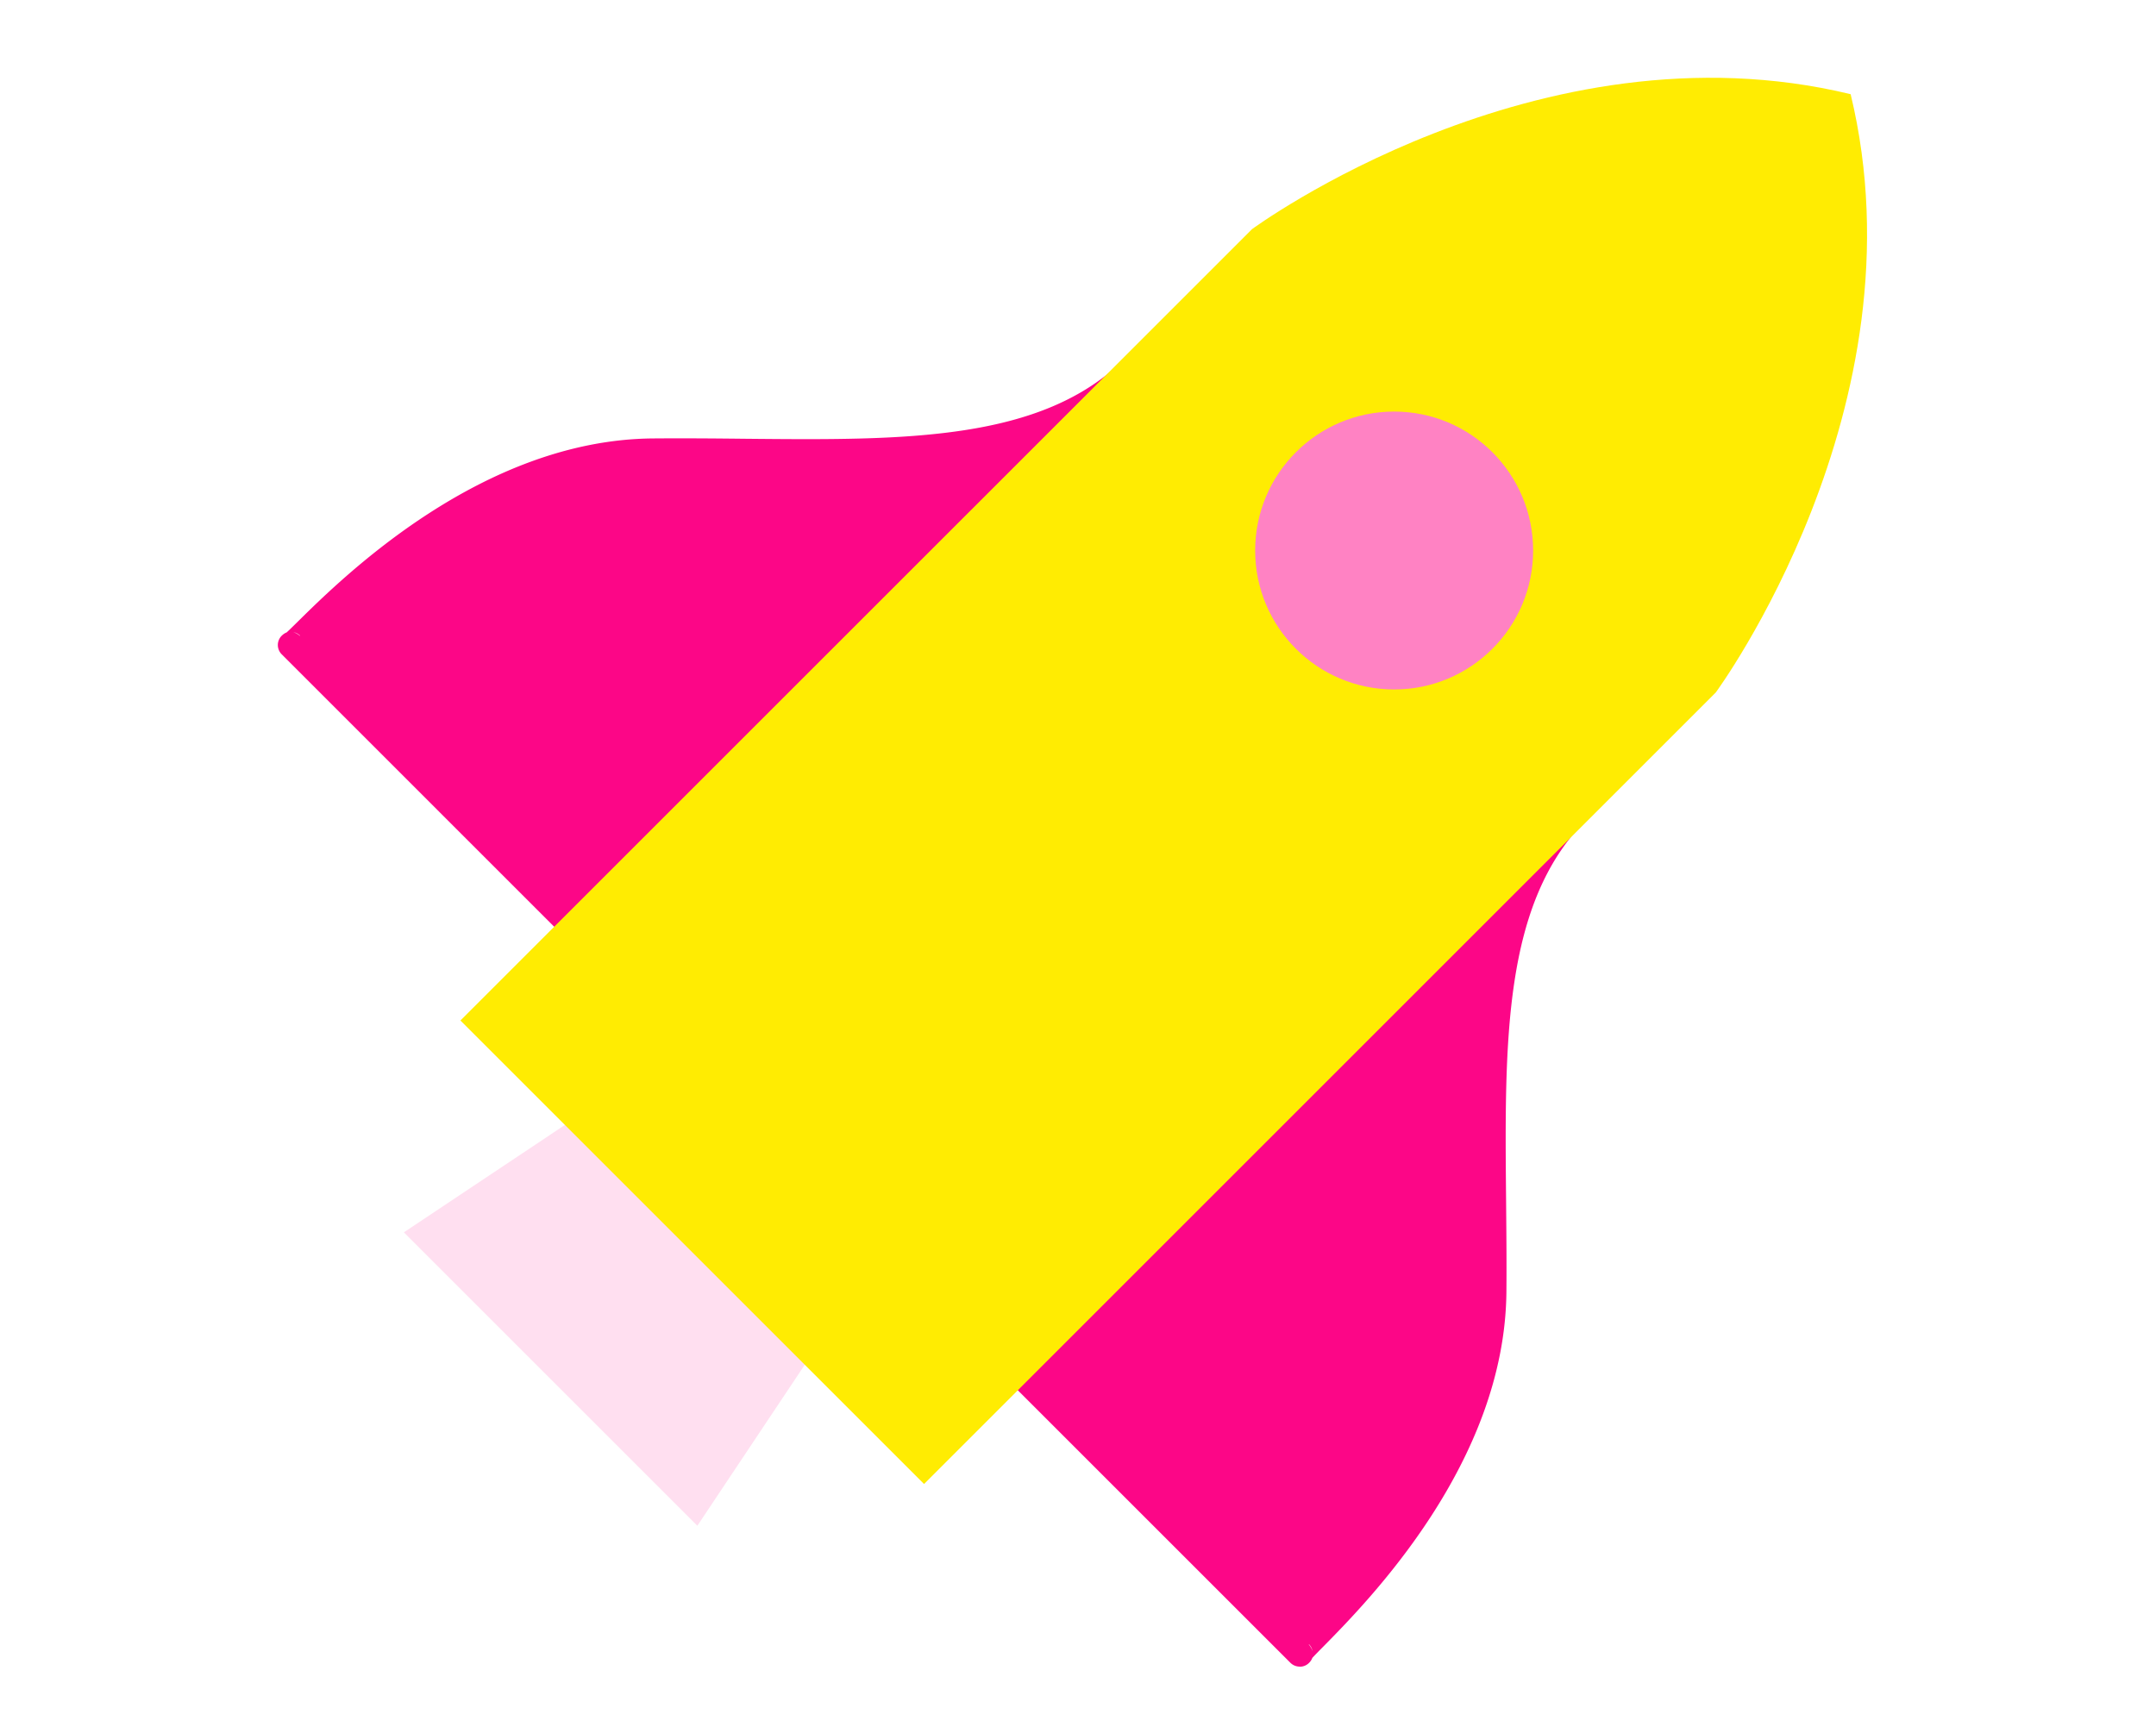
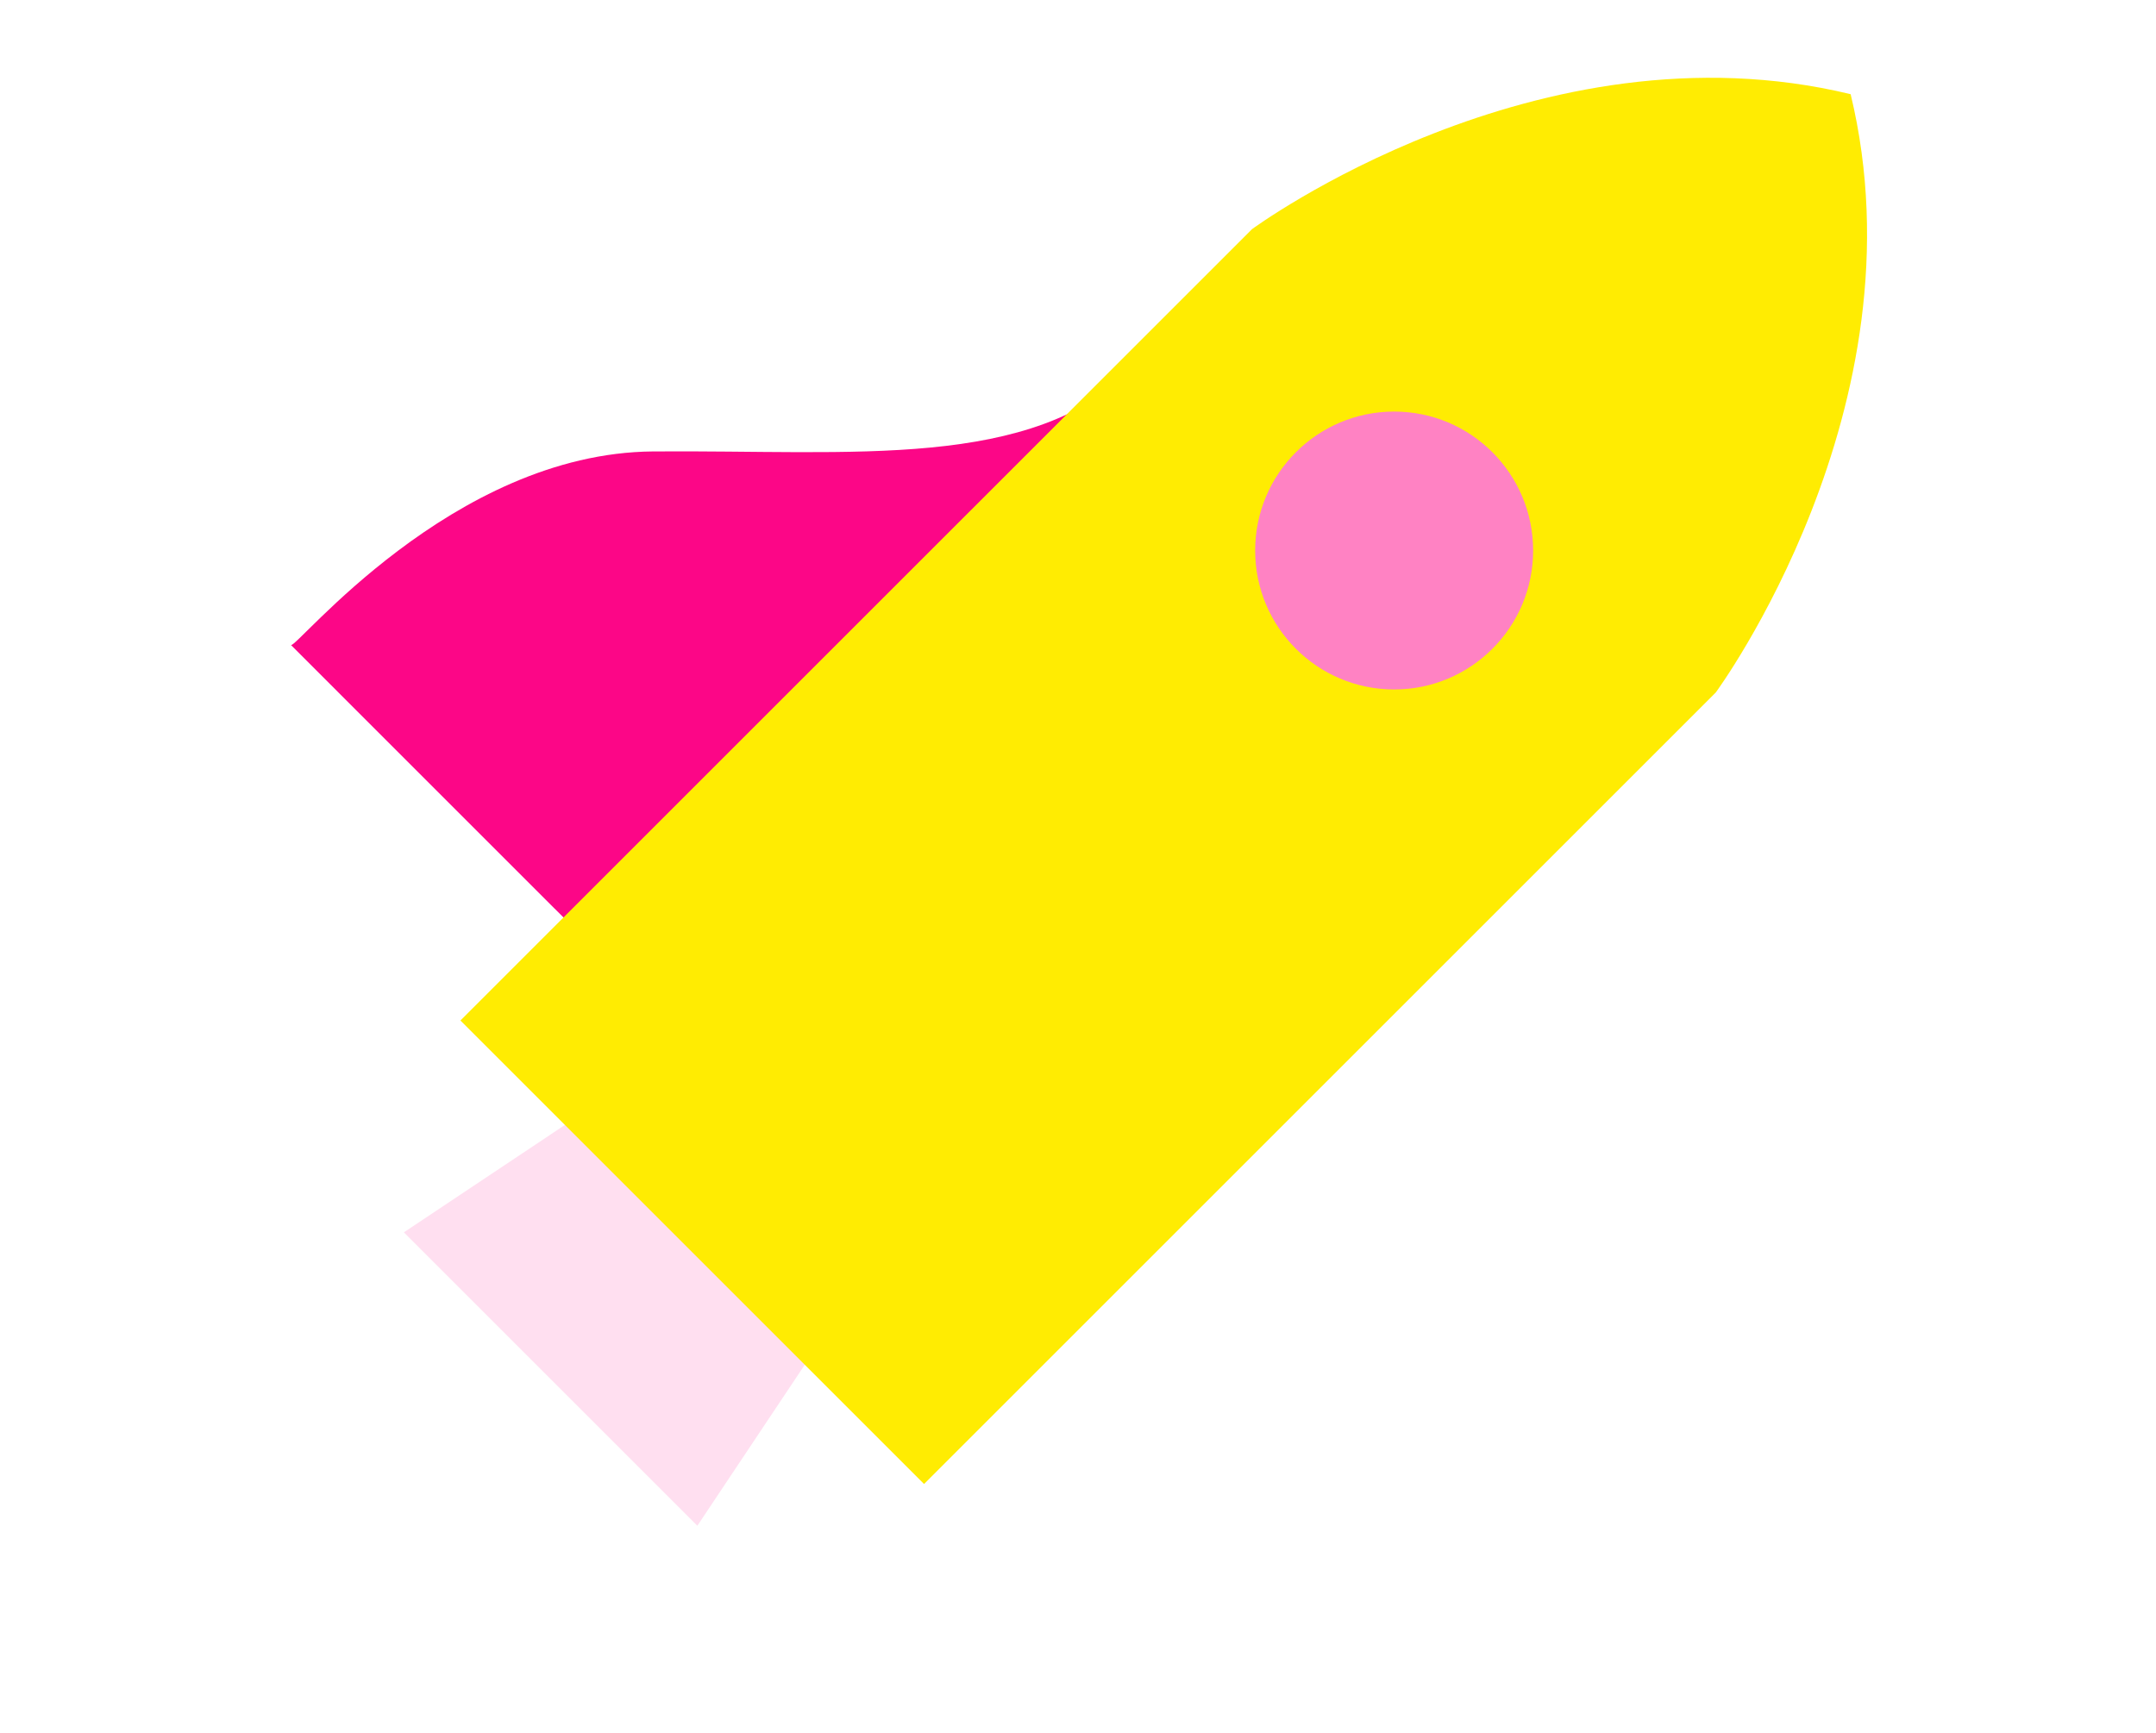
<svg xmlns="http://www.w3.org/2000/svg" fill="none" height="156" viewBox="0 0 194 156" width="194">
  <g fill="#fc0687">
    <path d="M49.918 81.792S25.756 57.631 26.18 58.051c.425.42 14.47-17.279 32.589-17.42s34.028 1.723 43.299-7.549L51.641 83.51l-1.723-1.723z" />
-     <path d="M51.64 84.692c-.302 0-.604-.113-.836-.345l-1.723-1.723-23.736-23.736a1.2 1.2 0 0 1-.345-.831c0-.307.123-.619.345-.836.141-.141.292-.24.448-.302.231-.208.637-.609 1.039-1.006 4.097-4.04 16.57-16.334 31.932-16.452 2.809-.023 5.57 0 8.242.029 14.352.136 26.744.254 34.231-7.233a1.18 1.18 0 1 1 1.672 1.671L52.48 84.357a1.175 1.175 0 0 1-.835.344zm-23.713-26.56L51.64 81.845l42.502-42.502c-7.492 2.686-16.835 2.601-27.16 2.502-2.662-.023-5.414-.052-8.204-.028-14.408.113-26.366 11.901-30.294 15.777-.198.194-.382.378-.552.543zm-1.544-1.237c.198.057.401.166.61.336l.013-.015a1.154 1.154 0 0 0-.623-.32zm66.824 68.183 23.741 23.742c-.42-.42 17.278-14.47 17.42-32.589.142-18.118-1.723-34.028 7.549-43.3L91.488 123.36l1.723 1.723z" />
-     <path d="M116.953 150.001c-.302 0-.609-.113-.84-.345l-.005-.004-23.732-23.732-1.723-1.723c-.222-.222-.344-.52-.344-.836s.122-.614.344-.836l50.429-50.428a1.18 1.18 0 1 1 1.671 1.671c-7.488 7.488-7.37 19.88-7.233 34.231.024 2.672.052 5.434.029 8.243-.118 15.366-12.416 27.834-16.457 31.937-.392.396-.798.807-1.006 1.038a1.24 1.24 0 0 1-.297.449 1.167 1.167 0 0 1-.831.344zm.812-2.002c.17.213.279.416.335.609a1.149 1.149 0 0 0-.321-.623zm-24.61-24.638.888.887 22.825 22.826c.165-.175.35-.359.543-.552 3.876-3.928 15.664-15.891 15.777-30.294.024-2.79 0-5.543-.028-8.205-.099-10.32-.189-19.667 2.502-27.16L93.16 123.367z" />
  </g>
  <path d="M77.7 114.91 58.754 95.965 36.34 110.916l26.408 26.408z" fill="#ffdff0" />
  <path d="M154.372 62.347s18.964-25.705 12.151-53.87c-28.164-6.812-53.869 12.151-53.869 12.151L41.43 91.848l41.718 41.718 71.219-71.22z" fill="#ffec02" />
  <path d="M125.447 62.054c6.907 0 12.506-5.599 12.506-12.505 0-6.907-5.599-12.506-12.506-12.506s-12.506 5.599-12.506 12.506c0 6.906 5.599 12.505 12.506 12.505z" fill="#ff82c3" />
</svg>